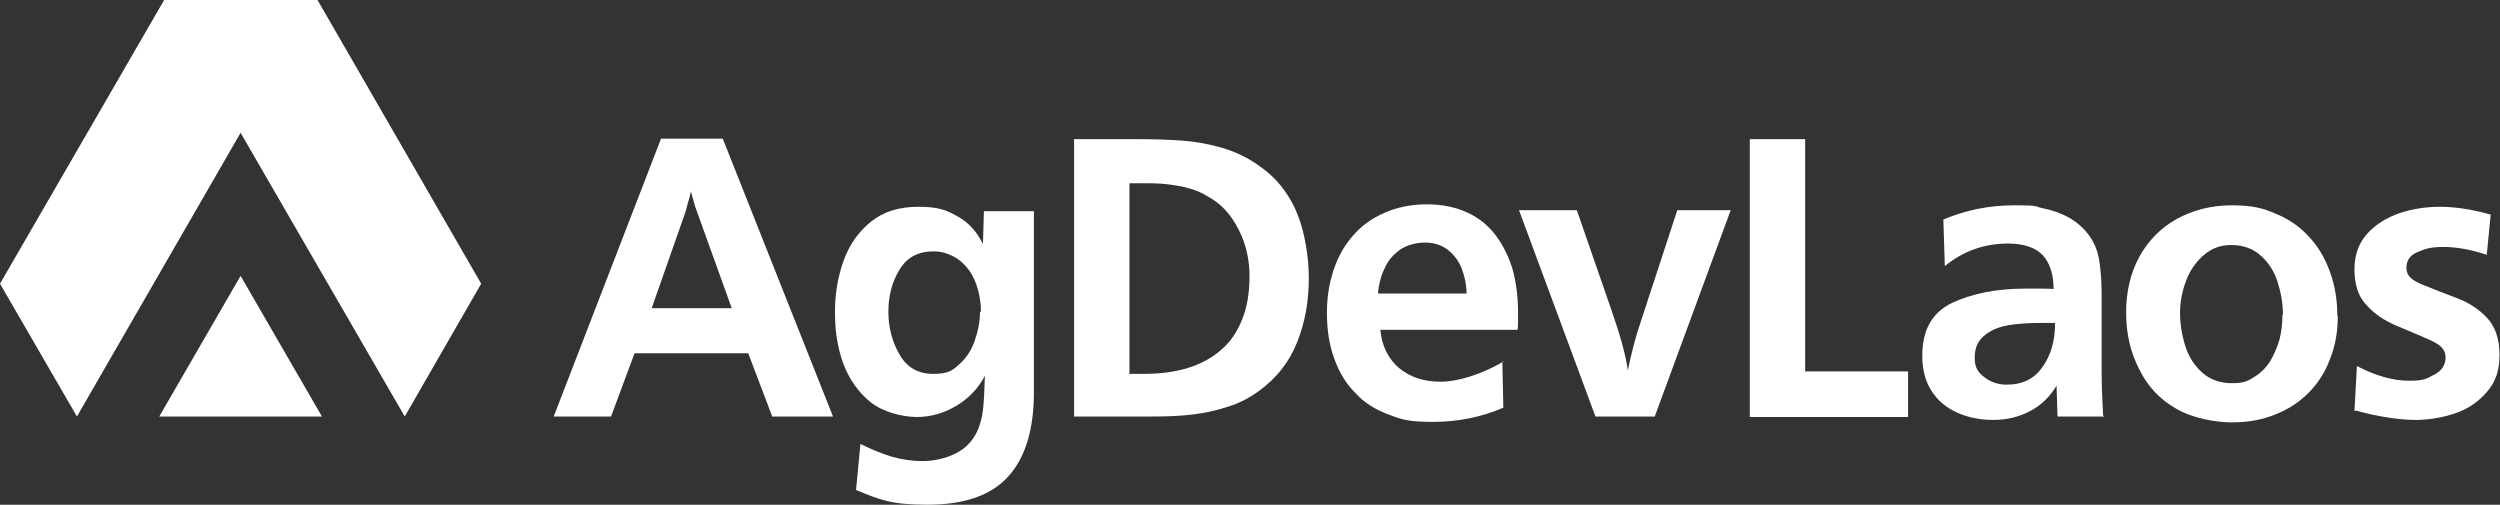
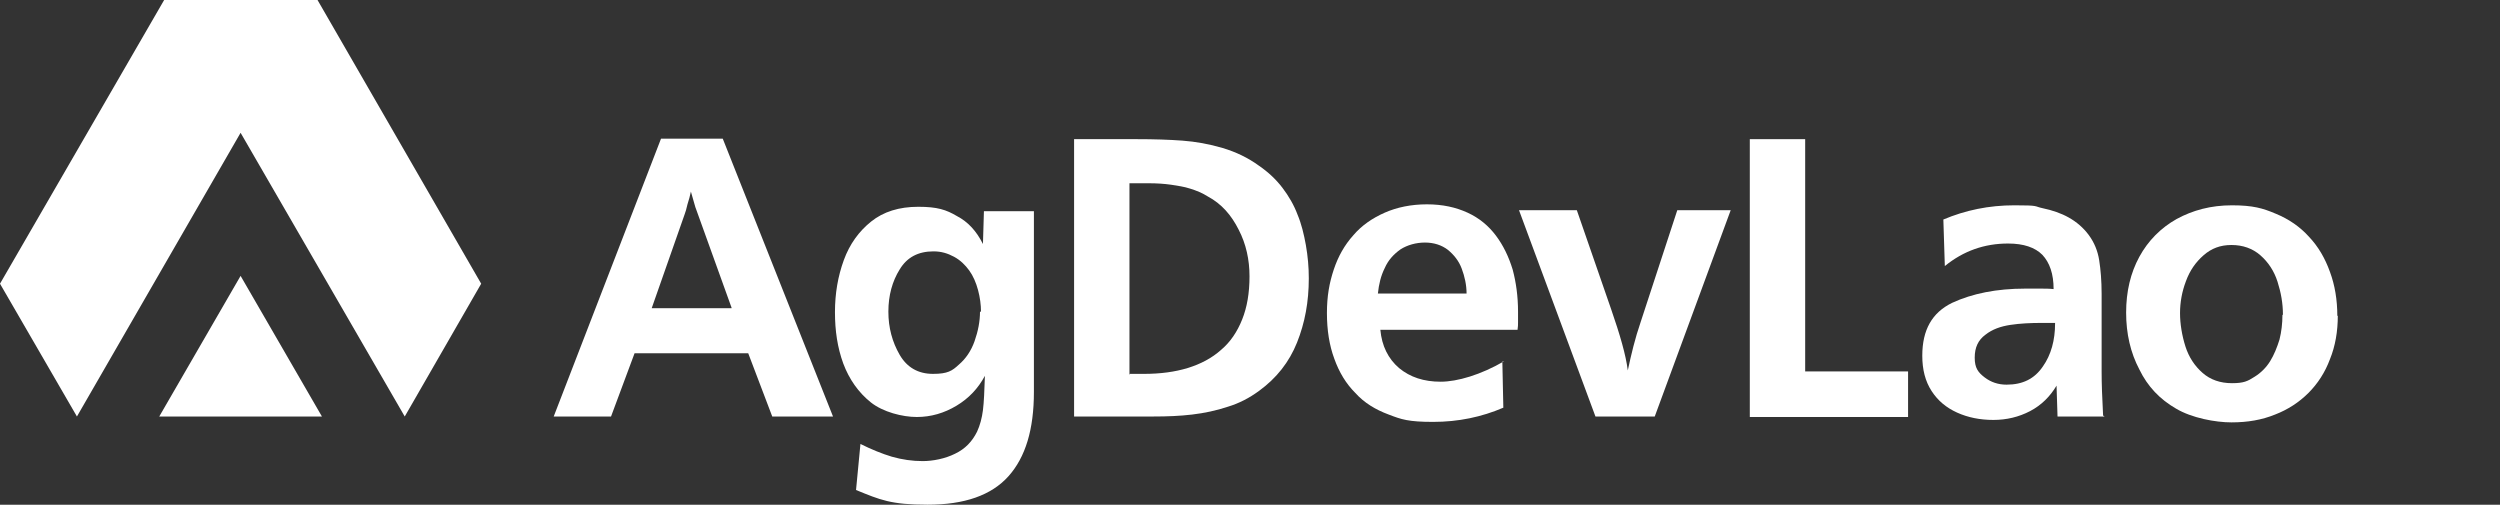
<svg xmlns="http://www.w3.org/2000/svg" id="Layer_1" version="1.1" viewBox="0 0 510.2 103">
  <rect x="0" y="0" width="510.2" height="103" fill="#333333" stroke="none" />
  <defs>
    <style> .st0 { fill: #fff; } </style>
  </defs>
  <path class="st0" d="M170,85h-12.4l-4.9-12.9h-23.2l-4.8,12.9h-11.7l21.9-56.7h12.6l22.5,56.7ZM149.3,62.8l-7.2-20c-.2-.4-.5-1.7-1.1-3.7-.2.9-.4,1.7-.7,2.6-.2.9-.4,1.6-.6,2.1l-6.7,19.1h16.3Z" />
  <path class="st0" d="M200.7,43.1h10.3v36.9c0,7.6-1.7,13.3-5.2,17.2-3.5,3.9-9,5.8-16.5,5.8s-9.7-1-14.6-3l.9-9.4c2.2,1.1,4.4,2,6.4,2.6,2.1.6,4.2.9,6.3.9s4.6-.5,6.6-1.5c2.1-1,3.5-2.5,4.5-4.5.6-1.3,1-2.8,1.2-4.4.2-1.6.3-3.9.4-7-1.4,2.6-3.3,4.6-5.8,6.1-2.5,1.5-5.2,2.3-8.1,2.3s-6.9-1-9.4-3c-2.5-2-4.4-4.7-5.6-7.9-1.2-3.3-1.7-6.7-1.7-10.5s.6-7.3,1.8-10.6c1.2-3.3,3.1-5.9,5.6-7.9,2.5-2,5.7-3,9.6-3s5.7.6,7.9,1.9c2.3,1.2,4,3.1,5.3,5.7l.2-6.7ZM200.2,63.6c0-1.4-.2-2.9-.6-4.4-.4-1.5-1-2.9-1.8-4-.8-1.1-1.8-2.1-3.1-2.8-1.3-.7-2.6-1.1-4.2-1.1-3.1,0-5.4,1.2-6.9,3.7-1.5,2.4-2.3,5.3-2.3,8.6s.8,6.2,2.3,8.8c1.5,2.6,3.8,3.9,6.8,3.9s3.9-.6,5.3-1.9c1.4-1.2,2.5-2.8,3.2-4.8.7-2,1.1-4,1.1-6Z" />
  <path class="st0" d="M219.2,85V28.4h12.8c3.5,0,6.6.1,9.3.3,2.7.2,5.5.7,8.2,1.5,2.7.8,5.2,2,7.4,3.6,1.9,1.3,3.5,2.8,4.8,4.5s2.4,3.6,3.1,5.5c.8,1.9,1.3,4,1.7,6.2.4,2.3.6,4.5.6,6.8,0,4.8-.8,9.1-2.4,13.1-1.6,4-4.2,7.3-7.8,9.9-1.9,1.4-4,2.5-6.3,3.2-2.4.8-4.8,1.3-7.3,1.6-2.5.3-5.1.4-7.9.4h-16.2ZM230.6,76.3c.6,0,1.2,0,1.6,0,.4,0,.8,0,1.3,0,3.3,0,6.3-.4,8.9-1.2,2.6-.8,4.9-2,6.8-3.7,1.9-1.6,3.3-3.7,4.3-6.2,1-2.5,1.5-5.4,1.5-8.8s-.7-6.6-2.2-9.5c-1.5-3-3.5-5.3-6.3-6.8-1.1-.7-2.3-1.2-3.6-1.6-1.2-.4-2.6-.6-3.9-.8-1.4-.2-2.9-.3-4.6-.3-1.7,0-3,0-3.9,0v39.1Z" />
  <path class="st0" d="M306.6,73.8l.2,9.4c-4.4,1.9-9.2,2.9-14.3,2.9s-6.5-.5-9.1-1.5c-2.7-1-5-2.4-6.8-4.4-1.9-1.9-3.3-4.2-4.3-7-1-2.7-1.5-5.8-1.5-9.3s.5-6.2,1.4-8.9c.9-2.7,2.2-5,4-7,1.7-2,3.9-3.5,6.4-4.6,2.5-1.1,5.4-1.7,8.6-1.7s5.9.6,8.3,1.7c2.4,1.1,4.3,2.7,5.8,4.7,1.5,2,2.6,4.3,3.4,6.9.7,2.6,1.1,5.5,1.1,8.6s0,1,0,1.2c0,.3,0,.6,0,1,0,.4,0,.9-.1,1.5h-28c.3,3.3,1.6,5.9,3.8,7.8,2.3,1.9,5.1,2.8,8.5,2.8s8.2-1.4,13-4.2ZM299.3,60c0-1.9-.4-3.6-1-5.2-.6-1.6-1.6-2.8-2.8-3.8-1.3-1-2.9-1.5-4.7-1.5s-3.6.5-5,1.4c-1.4,1-2.5,2.2-3.2,3.8-.8,1.6-1.2,3.3-1.4,5.2h18.2Z" />
  <path class="st0" d="M337.6,85h-12l-15.6-42.1h11.8l7,20.2c1.8,5.2,3,9.3,3.4,12.5.7-3.3,1.5-6.6,2.6-9.8l7.5-22.9h10.9l-15.5,42.1Z" />
  <path class="st0" d="M389.4,75.8v9.3h-32.3V28.4h11.3v47.4h20.9Z" />
  <path class="st0" d="M429.5,85h-9.6l-.2-6.3c-1.3,2.2-3.1,4-5.4,5.2-2.3,1.2-4.8,1.8-7.5,1.8s-5.2-.5-7.4-1.5c-2.2-1-3.9-2.4-5.2-4.4-1.3-2-1.9-4.4-1.9-7.2,0-5.3,2-8.8,6.1-10.8,4.1-1.9,9.1-2.9,14.9-2.9s1.4,0,1.6,0c.2,0,.8,0,1.6,0,.8,0,1.7,0,2.6.1,0-3.1-.8-5.4-2.3-7-1.5-1.5-3.8-2.3-7-2.3-4.8,0-9.1,1.5-12.9,4.6l-.3-9.5c4.5-1.9,9.3-2.9,14.5-2.9s3.9.2,5.8.6c1.9.4,3.7,1,5.3,1.9,1.6.9,3,2.1,4.1,3.6,1.1,1.5,1.8,3.2,2.1,5.1.3,1.9.5,4.2.5,6.9s0,5.5,0,8.3c0,2.8,0,5.3,0,7.6,0,2.3.1,5.2.3,8.9ZM419.4,65.9c-.3,0-.7,0-1.3,0h-1.3c-2.4,0-4.5.1-6.5.4-2,.3-3.7.9-5.1,2-1.5,1.1-2.2,2.6-2.2,4.7s.7,3,2,4c1.3,1,2.8,1.5,4.5,1.5,3.3,0,5.7-1.2,7.4-3.7,1.7-2.4,2.5-5.4,2.5-8.8Z" />
  <path class="st0" d="M477.1,64.4c0,3.2-.5,6.2-1.6,8.9-1,2.7-2.5,5-4.4,6.9-1.9,1.9-4.2,3.4-6.8,4.4-2.7,1.1-5.6,1.6-8.9,1.6s-8.1-.9-11.3-2.8c-3.3-1.9-5.8-4.5-7.5-8-1.8-3.4-2.7-7.3-2.7-11.6s.9-8.1,2.7-11.4c1.8-3.3,4.4-5.9,7.6-7.7,3.3-1.8,7-2.8,11.3-2.8s6.3.6,8.9,1.7c2.7,1.1,5,2.7,6.8,4.7,1.9,2,3.3,4.4,4.3,7.2,1,2.7,1.5,5.7,1.5,9ZM465.9,64.2c0-2.3-.4-4.5-1.1-6.7-.7-2.2-1.9-4-3.5-5.4-1.6-1.4-3.6-2.1-5.9-2.1s-4.1.7-5.7,2.1c-1.6,1.4-2.8,3.1-3.6,5.3-.8,2.1-1.2,4.3-1.2,6.5s.4,4.6,1.1,6.8c.7,2.2,1.9,4,3.5,5.4,1.6,1.4,3.6,2.1,6,2.1s3.2-.4,4.6-1.3c1.3-.8,2.4-1.9,3.2-3.2.8-1.3,1.4-2.8,1.9-4.4.4-1.6.6-3.3.6-5Z" />
-   <path class="st0" d="M480.5,83.9l.5-9.2c3.8,2,7.4,3,10.6,3s3.5-.4,5.1-1.2c1.6-.8,2.4-2,2.4-3.6s-1.1-2.6-3.4-3.6c-2.3-1-4.6-2-6.8-2.9-2.3-1-4.3-2.3-5.9-4.1-1.7-1.7-2.5-4.2-2.5-7.3s.9-5.4,2.6-7.3c1.7-1.9,4-3.3,6.6-4.2,2.7-.9,5.5-1.3,8.3-1.3s6.5.5,10.3,1.6l-.8,8.2c-3.3-1.1-6.3-1.6-8.8-1.6s-3.6.3-5.2,1c-1.6.6-2.4,1.7-2.4,3.3s1.1,2.5,3.3,3.4c2.2.9,4.5,1.8,6.9,2.7,2.4.9,4.5,2.2,6.2,4,1.7,1.8,2.6,4.3,2.6,7.6s-.8,5.5-2.5,7.5c-1.7,2-3.8,3.5-6.4,4.4s-5.4,1.4-8.3,1.4-7.4-.6-12.1-1.9Z" />
  <g>
    <polygon class="st0" points="32.5 85 65.7 85 49.1 56.3 32.5 85" />
    <polygon class="st0" points="64.8 0 33.5 0 0 57.9 15.7 85 49.1 27.1 82.6 85 98.2 57.9 64.8 0" />
  </g>
</svg>